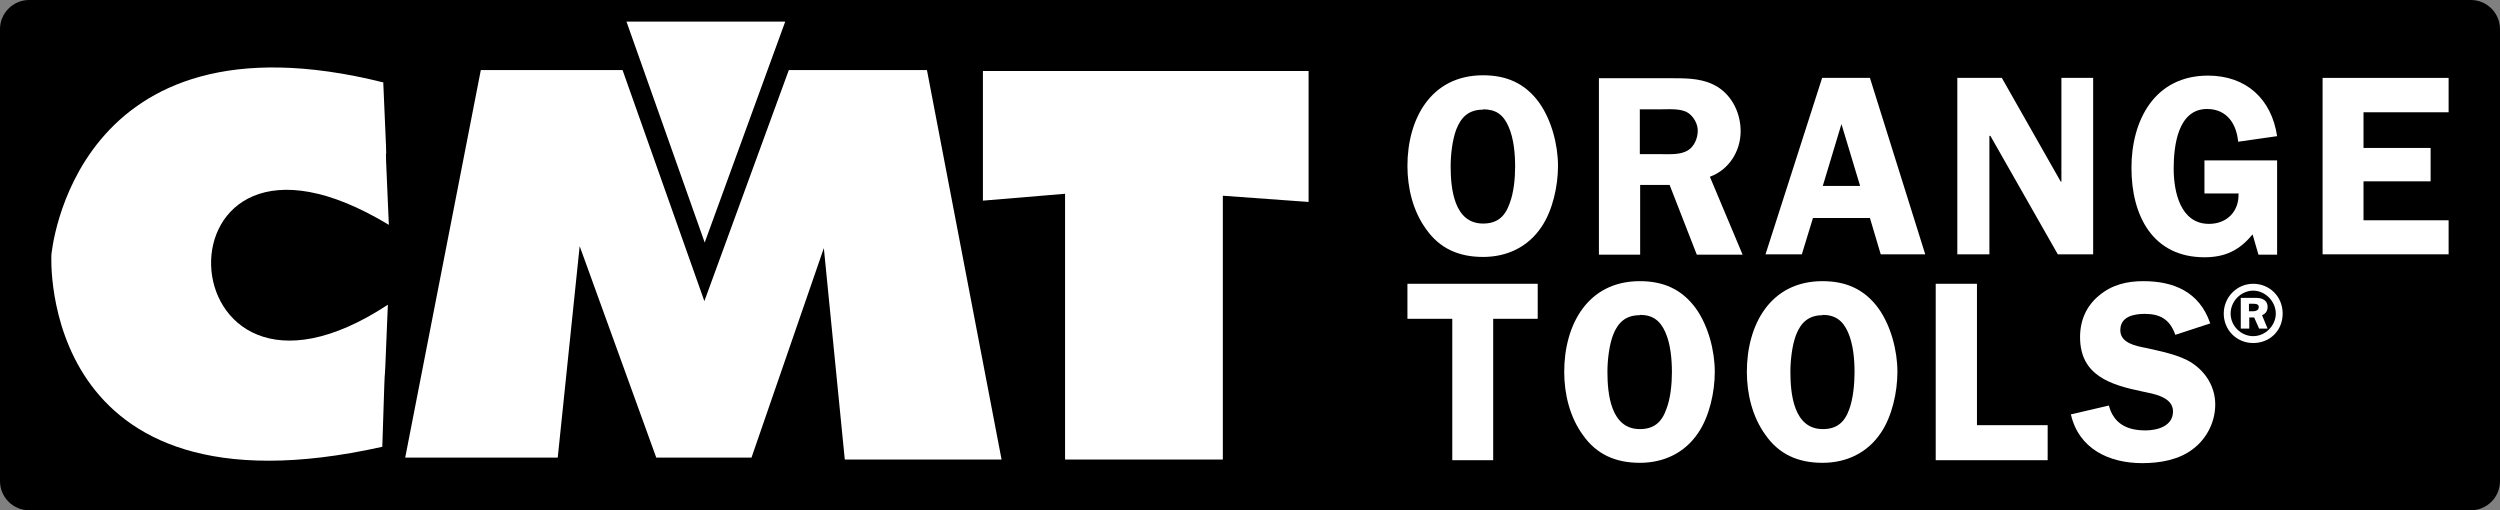
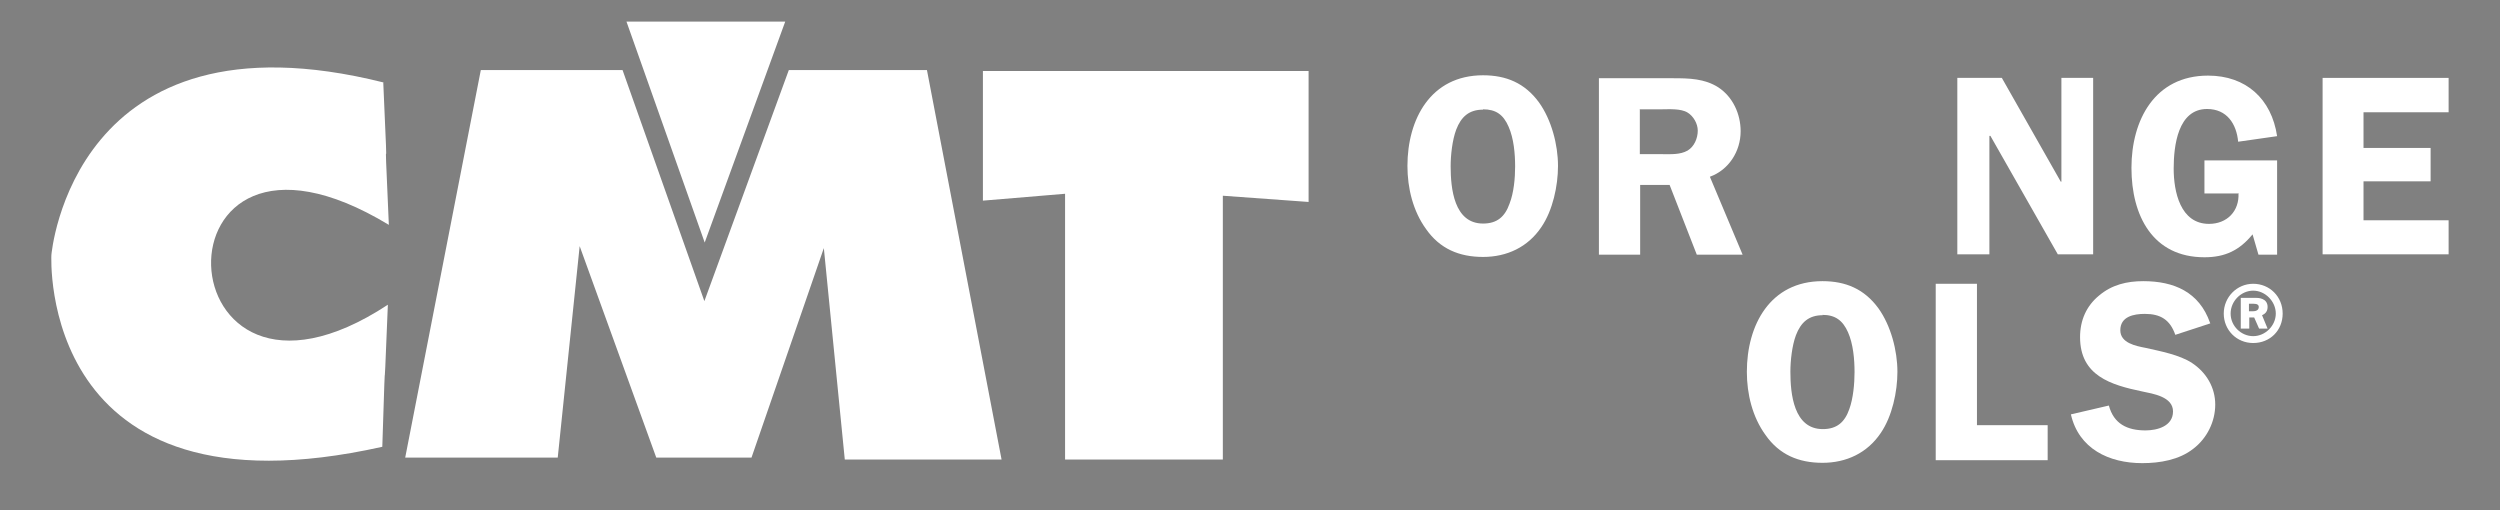
<svg xmlns="http://www.w3.org/2000/svg" id="Warstwa_2" data-name="Warstwa 2" viewBox="0 0 76.38 15.59">
  <rect x="0" y="0" width="76.38" height="15.59" fill="#808080" stroke="none" />
  <defs>
    <style>
      .cls-1 {
        fill-rule: evenodd;
      }

      .cls-1, .cls-2, .cls-3 {
        stroke-width: 0px;
      }

      .cls-1, .cls-3 {
        fill: #fff;
      }

      .cls-2 {
        fill: #000;
      }
    </style>
  </defs>
  <g id="Warstwa_1-2" data-name="Warstwa 1">
    <g>
      <g>
-         <path class="cls-2" d="M.89,0h74.6c.49,0,.89.4.89.89v13.81c0,.49-.4.89-.89.89H.89c-.49,0-.89-.4-.89-.89V.89c0-.49.4-.89.89-.89h0Z" />
        <path class="cls-1" d="M45.31,7.85c.73,0,1.37-.3,1.78-.91.35-.51.51-1.26.51-1.87,0-.65-.2-1.41-.58-1.94-.43-.59-1-.83-1.71-.83-1.6,0-2.31,1.34-2.31,2.77,0,.68.17,1.38.57,1.93.42.6,1.01.85,1.74.85h0ZM45.31,3.34c.39,0,.62.16.78.53.16.36.2.83.2,1.22,0,.35-.04.8-.17,1.13-.14.4-.38.61-.81.61-.89,0-.99-1.08-.99-1.75,0-.34.05-.8.17-1.12.15-.39.39-.61.82-.61h0Z" />
        <path class="cls-1" d="M50.09,5.65h.92l.83,2.13h1.4l-1-2.38c.58-.21.94-.78.94-1.39,0-.53-.24-1.05-.68-1.34-.42-.27-.9-.28-1.38-.28h-2.27v5.39h1.26v-2.13h0ZM50.09,3.34h.66c.24,0,.6-.03.81.1.18.11.31.34.31.55,0,.24-.11.49-.31.61-.23.13-.51.11-.77.11h-.69v-1.38h0Z" />
-         <path class="cls-1" d="M57.13,2.38h-1.46l-1.73,5.39h1.11l.34-1.11h1.74l.33,1.11h1.36l-1.69-5.39h0ZM55.69,5.68l.57-1.89.57,1.89h-1.15Z" />
        <polygon class="cls-3" points="63.95 2.38 62.98 2.38 62.98 5.55 62.96 5.55 61.16 2.38 59.8 2.38 59.8 7.77 60.78 7.77 60.78 4.15 60.81 4.15 62.87 7.77 63.95 7.77 63.95 2.38 63.95 2.38" />
        <path class="cls-3" d="M68.39,5.9c.03.55-.35.94-.9.94-.88,0-1.08-.99-1.08-1.69s.13-1.82,1.02-1.82c.61,0,.9.46.95,1l1.19-.17c-.17-1.14-.95-1.85-2.11-1.85-1.63,0-2.34,1.36-2.34,2.82s.65,2.73,2.23,2.73c.63,0,1.07-.21,1.47-.7l.18.62h.57v-2.88h-2.22v1.01h1.02Z" />
        <polygon class="cls-3" points="74.81 3.43 74.81 2.38 70.96 2.38 70.96 7.77 74.81 7.77 74.81 6.73 72.21 6.73 72.21 5.54 74.26 5.54 74.26 4.52 72.21 4.52 72.21 3.43 74.81 3.43 74.81 3.43" />
-         <polygon class="cls-3" points="46.98 8.67 43 8.67 43 9.74 44.37 9.74 44.37 14.06 45.62 14.06 45.62 9.74 46.98 9.74 46.98 8.67 46.98 8.67" />
-         <path class="cls-1" d="M50.1,14.14c.73,0,1.37-.3,1.78-.91.35-.51.51-1.26.51-1.87,0-.65-.2-1.41-.58-1.94-.43-.59-1-.83-1.71-.83-1.6,0-2.31,1.34-2.31,2.77,0,.68.17,1.38.57,1.93.42.6,1.01.85,1.74.85h0ZM50.1,9.62c.39,0,.62.17.78.53.16.36.2.83.2,1.22,0,.35-.04.8-.17,1.13-.14.4-.38.61-.81.61-.89,0-.99-1.08-.99-1.75,0-.34.05-.8.17-1.12.15-.39.39-.61.82-.61h0Z" />
        <path class="cls-1" d="M55.68,14.14c.73,0,1.37-.3,1.78-.91.35-.51.51-1.26.51-1.87,0-.65-.2-1.41-.58-1.94-.43-.59-1-.83-1.71-.83-1.6,0-2.31,1.34-2.31,2.77,0,.68.17,1.38.57,1.93.42.6,1.01.85,1.74.85h0ZM55.68,9.62c.39,0,.62.17.78.53.16.36.2.83.2,1.22,0,.35-.04.8-.16,1.13-.14.4-.38.61-.81.61-.89,0-.99-1.08-.99-1.75,0-.34.05-.8.17-1.12.15-.39.39-.61.82-.61h0Z" />
        <polygon class="cls-3" points="60.4 12.99 60.4 8.67 59.14 8.67 59.14 14.06 62.56 14.06 62.56 12.99 60.4 12.99 60.4 12.99" />
        <path class="cls-3" d="M67.52,9.86c-.33-.94-1.1-1.27-2.04-1.27-.5,0-.96.11-1.35.44-.39.32-.58.76-.58,1.27,0,1.18.94,1.46,1.9,1.66.33.07.94.16.94.61s-.48.58-.84.58c-.56,0-.97-.2-1.12-.76l-1.16.27c.24,1.05,1.16,1.49,2.18,1.49.54,0,1.13-.1,1.56-.44.42-.32.67-.83.67-1.35s-.27-.98-.71-1.27c-.38-.25-.97-.36-1.41-.46-.31-.06-.78-.15-.78-.54,0-.42.41-.5.75-.5.48,0,.77.18.93.64l1.07-.35h0Z" />
        <polygon class="cls-3" points="14.69 2.14 19.02 2.14 21.52 9.2 24.1 2.14 28.32 2.14 30.6 14.04 25.81 14.04 25.17 7.58 22.96 13.98 20.05 13.98 17.71 7.52 17.04 13.98 12.38 13.98 14.69 2.14 14.69 2.14" />
        <polygon class="cls-3" points="30.03 2.17 39.98 2.17 39.98 6.17 37.36 5.98 37.36 14.04 32.54 14.04 32.54 5.92 30.03 6.13 30.03 2.17 30.03 2.17" />
        <path class="cls-3" d="M11.71,2.53c.2,4.4-.03-.06.17,4.34-7.47-4.52-7,7.02-.03,2.44-.17,4.34-.03,0-.17,4.34C1.13,16.01,1.57,7.79,1.57,7.79c0,0,.64-7.65,10.15-5.27h0Z" />
        <polygon class="cls-3" points="23.99 .66 21.53 7.41 19.14 .66 23.99 .66 23.99 .66" />
      </g>
      <path class="cls-3" d="M68.84,8.67c.5,0,.9.39.9.91s-.39.9-.9.9-.9-.4-.9-.9.4-.91.9-.91ZM68.84,10.27c.37,0,.69-.32.69-.69s-.32-.7-.69-.7-.69.32-.69.7.32.69.69.69ZM68.71,10.04h-.25v-.94h.46c.06,0,.36,0,.36.28,0,.18-.13.23-.17.25l.17.41h-.26l-.15-.34h-.15v.34ZM68.71,9.51h.12c.07,0,.18-.02.18-.13,0-.06-.04-.1-.16-.1h-.14v.23Z" />
    </g>
  </g>
</svg>